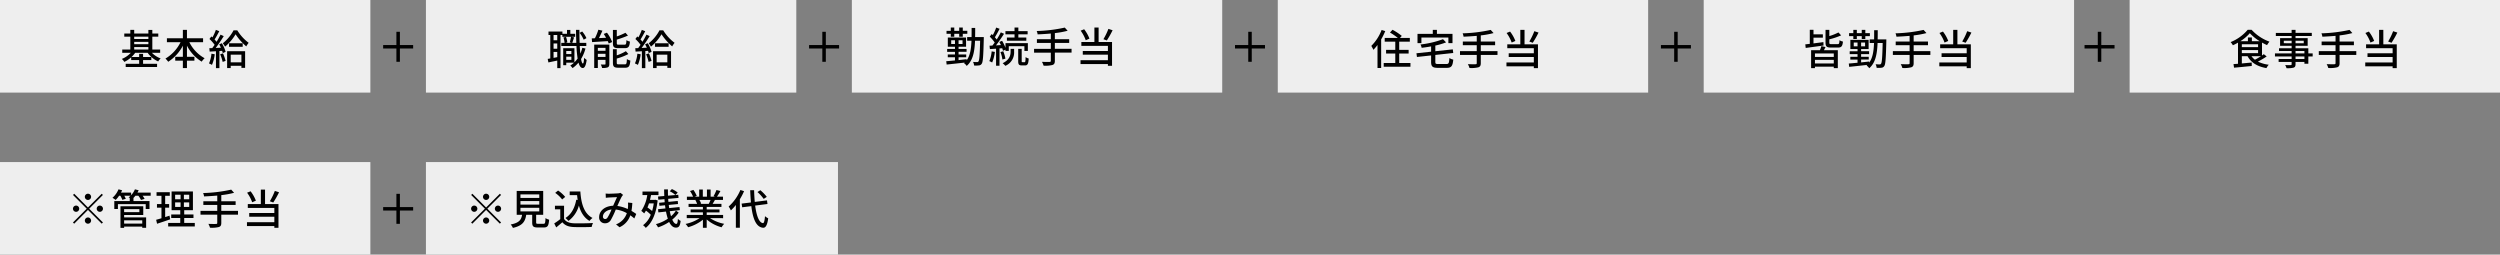
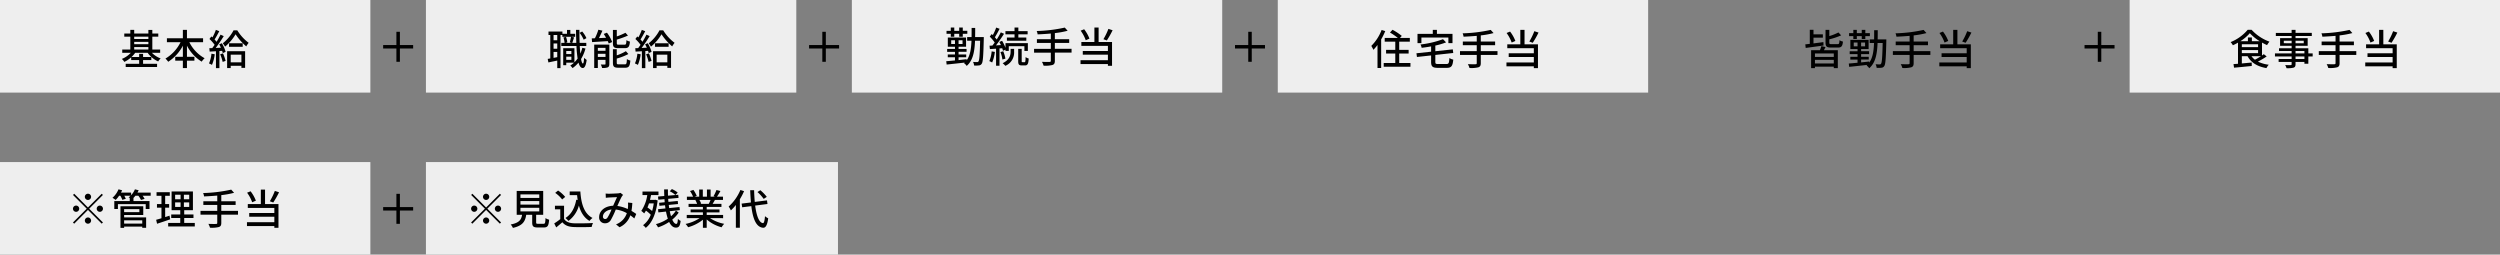
<svg xmlns="http://www.w3.org/2000/svg" width="1080" height="110" viewBox="0 0 1080 110">
  <rect x="0" y="0" width="1080" height="110" fill="#808080" stroke="none" />
  <g id="money" transform="translate(-18778.25 -15478)">
    <path id="パス_49896" data-name="パス 49896" d="M0,0H160V40H0Z" transform="translate(18778.25 15478)" fill="#eee" />
    <path id="パス_49898" data-name="パス 49898" d="M0,0H160V40H0Z" transform="translate(18778.25 15548)" fill="#eee" />
    <path id="パス_49897" data-name="パス 49897" d="M5.976-7.668H12.1v1.08H5.976ZM12.1-12.15v1.008H5.976V-12.15ZM5.976-9.918H12.1v1.026H5.976ZM17.19-5.2V-6.588H13.806V-12.15H16.38v-1.368H13.806v-1.548H12.1v1.548H5.976v-1.566H4.3v1.566H1.692v1.368H4.3v5.562H.81V-5.2H4.518A10.724,10.724,0,0,1,.63-2.538,5.655,5.655,0,0,1,1.71-1.26,12.571,12.571,0,0,0,4.68-3.24v1.188H8.118v1.6H2.3V.936H15.858V-.45H9.81v-1.6h3.564V-3.384H9.81v-1.35H8.118v1.35H4.824A11.467,11.467,0,0,0,6.408-5.2h5.364a11.486,11.486,0,0,0,4.554,3.744,6.774,6.774,0,0,1,1.08-1.3,10.227,10.227,0,0,1-3.8-2.448ZM35.73-9.774v-1.692H28.764V-15.1H27v3.636H20.106v1.692h5.886A16.716,16.716,0,0,1,19.476-2.7a9.665,9.665,0,0,1,1.188,1.386A18.286,18.286,0,0,0,27-8.262v4.788H23.706v1.692H27V1.4h1.764V-1.782h3.222V-3.474H28.764V-8.28a17.471,17.471,0,0,0,6.372,6.912A7.6,7.6,0,0,1,36.4-2.844a15.992,15.992,0,0,1-6.606-6.93Zm3.618,4.968A13.6,13.6,0,0,1,38.286-.594a7.035,7.035,0,0,1,1.278.63,16.666,16.666,0,0,0,1.206-4.59Zm3.78.252A19.252,19.252,0,0,1,44.19-1.26l1.278-.432A20.794,20.794,0,0,0,44.334-4.95Zm-.432-4.3c.252.45.5.954.738,1.458-.774.054-1.53.09-2.25.108,1.17-1.512,2.466-3.474,3.474-5.112l-1.386-.63c-.45.918-1.062,2.016-1.71,3.078a13.016,13.016,0,0,0-.864-.99c.648-.99,1.4-2.376,2.034-3.582L41.256-15.1a20.756,20.756,0,0,1-1.476,3.258c-.162-.144-.324-.288-.486-.414l-.81,1.1a16.979,16.979,0,0,1,2.232,2.52c-.342.5-.7.99-1.026,1.422l-1.26.036.144,1.476c.81-.054,1.728-.108,2.718-.162V1.44h1.494v-7.4l1.17-.072a7.03,7.03,0,0,1,.288.972l1.224-.54A13.954,13.954,0,0,0,43.83-9.324ZM52.29-4.374V-1.08H47.664V-4.374ZM46.116,1.4h1.548V.414H52.29v.918h1.6v-7.2H46.116Zm.828-10.71v1.53h5.9v-1.53Zm1.962-5.6a17.464,17.464,0,0,1-4.662,5.6,8.935,8.935,0,0,1,.972,1.458,20.038,20.038,0,0,0,4.554-5.346,24.574,24.574,0,0,0,4.608,5.238A11.065,11.065,0,0,1,55.422-9.5a19.471,19.471,0,0,1-4.914-5.4Z" transform="translate(18830.25 15506)" />
    <path id="パス_49899" data-name="パス 49899" d="M9-10.62a1.36,1.36,0,0,0,1.35-1.35A1.36,1.36,0,0,0,9-13.32a1.36,1.36,0,0,0-1.35,1.35A1.36,1.36,0,0,0,9-10.62ZM9-7.362,3.06-13.3l-.522.522,5.94,5.94L2.52-.882l.522.522L9-6.318l5.94,5.94L15.462-.9,9.522-6.84l5.94-5.94L14.94-13.3ZM5.22-6.84A1.36,1.36,0,0,0,3.87-8.19,1.36,1.36,0,0,0,2.52-6.84,1.36,1.36,0,0,0,3.87-5.49,1.36,1.36,0,0,0,5.22-6.84Zm7.56,0a1.36,1.36,0,0,0,1.35,1.35,1.36,1.36,0,0,0,1.35-1.35,1.36,1.36,0,0,0-1.35-1.35A1.36,1.36,0,0,0,12.78-6.84ZM9-3.06A1.36,1.36,0,0,0,7.65-1.71,1.36,1.36,0,0,0,9-.36a1.36,1.36,0,0,0,1.35-1.35A1.36,1.36,0,0,0,9-3.06ZM32.454-1.818V-.4h-7.83V-1.818ZM31.212-6.642v1.278H24.624V-6.642Zm-6.588,2.52h8.262V-7.884H23.04V1.44h1.584V.882h7.83V1.4h1.674V-3.078h-9.5ZM36.09-13.806H30.4a10.526,10.526,0,0,0,.5-1.008l-1.62-.4a7.972,7.972,0,0,1-1.638,2.538v-1.134H23.274c.18-.324.342-.666.486-.99l-1.566-.414a9.9,9.9,0,0,1-2.61,3.672,10.663,10.663,0,0,1,1.368.918,11.2,11.2,0,0,0,1.494-1.818H23a11.024,11.024,0,0,1,.846,1.782l1.494-.45a9.77,9.77,0,0,0-.648-1.332h2.718a7.6,7.6,0,0,1-.846.7c.162.072.36.18.576.288h-.09v1.314H20.376V-6.7h1.566V-8.82H33.948V-6.7h1.638v-3.438h-6.93v-1.314H28.62a9.2,9.2,0,0,0,.864-.99h1.278A8.576,8.576,0,0,1,31.9-10.62l1.566-.468a8.747,8.747,0,0,0-.864-1.35H36.09Zm8.136,9.972c-.612.216-1.26.414-1.872.612V-7.29h1.71V-8.838h-1.71V-12.42h2v-1.548H38.628v1.548h2.124v3.582H38.808V-7.29h1.944v4.572c-.864.27-1.656.486-2.3.666l.4,1.71c1.62-.522,3.708-1.224,5.67-1.908Zm2.43-5.742h2.358v1.962H46.656Zm0-3.294h2.358v1.944H46.656Zm6.084,1.944h-2.3V-12.87h2.3Zm0,3.312h-2.3V-9.576h2.3ZM50.58-.684V-2.826h4V-4.338h-4V-6.192h3.762v-8.1H45.126v8.1H48.87v1.854H44.964v1.512H48.87V-.684H43.65V.846h11.5V-.684ZM73.818-5.9H66.6V-8.46h6.192v-1.6H66.6v-2.646a37.22,37.22,0,0,0,5.526-1.008l-1.242-1.368a63.422,63.422,0,0,1-12.132,1.476,5,5,0,0,1,.4,1.458c1.818-.072,3.78-.2,5.706-.36v2.448H58.842v1.6h6.012V-5.9H57.618v1.638h7.236v3.51c0,.378-.144.5-.54.5-.414.018-1.854.018-3.294-.036a7.253,7.253,0,0,1,.7,1.656,12.627,12.627,0,0,0,3.816-.288C66.294.828,66.6.36,66.6-.738V-4.266h7.218ZM89.73-14.526a26.954,26.954,0,0,1-2.16,4.464l1.476.54a38.9,38.9,0,0,0,2.5-4.41Zm-8.19,4.212a15.853,15.853,0,0,0-2.286-4.05l-1.512.612a16.007,16.007,0,0,1,2.2,4.14ZM85.5-15.1H83.682v6.246H78.048v1.674H89.514v2.2H78.66v1.6H89.514v2.376H77.688V.666H89.514v.756H91.3V-8.856H85.5Z" transform="translate(18807.25 15575)" />
    <path id="パス_49909" data-name="パス 49909" d="M0,0H160V40H0Z" transform="translate(19330.25 15478)" fill="#eee" />
    <path id="パス_49911" data-name="パス 49911" d="M4.86-15.066A19.366,19.366,0,0,1,.4-8.172,15.883,15.883,0,0,1,1.314-6.48,21.055,21.055,0,0,0,3.078-8.568V1.368H4.662V-10.98a28.706,28.706,0,0,0,1.764-3.582Zm7.6,14.292V-4.86h4.068V-6.444H12.456v-3.564h4.59v-1.6H12.78l.792-.882a24.81,24.81,0,0,0-4-2.646l-1.1,1.188a26.911,26.911,0,0,1,3.4,2.34H6.192v1.6h4.572v3.564H6.786V-4.86h3.978V-.774h-5v1.6H17.316v-1.6ZM22.05-11.79H33.7v2.412h1.782v-4H28.746V-15.1H26.964v1.728H20.358v4H22.05ZM29.34-.342c-1.08,0-1.278-.126-1.278-.918V-4.266l7.74-.846-.2-1.566-7.542.81V-8.316A29.134,29.134,0,0,0,32.706-9.7L31.374-11.07a41.362,41.362,0,0,1-9.72,2.286,5.277,5.277,0,0,1,.5,1.44c1.332-.162,2.718-.36,4.086-.612V-5.67l-6.336.684.216,1.6,6.12-.666v2.808c0,2,.648,2.556,2.97,2.556h3.744c2.07,0,2.592-.792,2.862-3.564a4.572,4.572,0,0,1-1.674-.684c-.126,2.178-.288,2.592-1.3,2.592ZM54.918-5.9H47.7V-8.46h6.192v-1.6H47.7v-2.646a37.22,37.22,0,0,0,5.526-1.008l-1.242-1.368a63.422,63.422,0,0,1-12.132,1.476,5,5,0,0,1,.4,1.458c1.818-.072,3.78-.2,5.706-.36v2.448H39.942v1.6h6.012V-5.9H38.718v1.638h7.236v3.51c0,.378-.144.5-.54.5C45-.234,43.56-.234,42.12-.288a7.253,7.253,0,0,1,.7,1.656,12.627,12.627,0,0,0,3.816-.288C47.394.828,47.7.36,47.7-.738V-4.266h7.218ZM70.83-14.526a26.954,26.954,0,0,1-2.16,4.464l1.476.54a38.9,38.9,0,0,0,2.5-4.41Zm-8.19,4.212a15.852,15.852,0,0,0-2.286-4.05l-1.512.612a16.008,16.008,0,0,1,2.2,4.14ZM66.6-15.1H64.782v6.246H59.148v1.674H70.614v2.2H59.76v1.6H70.614v2.376H58.788V.666H70.614v.756H72.4V-8.856H66.6Z" transform="translate(19370.25 15506)" />
    <path id="パス_49900" data-name="パス 49900" d="M0,0H160V40H0Z" transform="translate(18962.25 15478)" fill="#eee" />
    <path id="パス_49901" data-name="パス 49901" d="M0,0H178V40H0Z" transform="translate(18962.25 15548)" fill="#eee" />
    <path id="パス_49902" data-name="パス 49902" d="M17.334-11.52A11.118,11.118,0,0,0,15.5-14.4l-1.116.594a12.647,12.647,0,0,1,1.764,2.952Zm-12.6.918h-1.6v-2.286h1.6Zm-1.6,7.6V-5.562h1.6v2.25Zm1.6-3.942h-1.6V-9.234h1.6Zm7.74-6.444H10.386v-1.674H8.946v1.674H6.966v-.99H.954v1.494h.774V-2.754c-.4.072-.774.144-1.116.2L.9-1.026c1.134-.234,2.466-.522,3.834-.81V1.422h1.4v-14.31H6.93v.774h5.544ZM8.622-2.124V-3.51h2.214v1.386Zm2.214-3.852v1.332H8.622V-5.976ZM15.57-7.344a18.031,18.031,0,0,1-.864,2.52c-.108-.99-.18-2.106-.252-3.312H17.28V-9.468H14.4c-.072-1.746-.09-3.654-.09-5.616H12.834c.018,2,.072,3.888.126,5.616H11.214c.252-.63.5-1.548.792-2.376l-1.314-.27c-.108.7-.36,1.746-.54,2.412l.9.234H8.19l.882-.216a8.823,8.823,0,0,0-.558-2.394L7.4-11.826a9.831,9.831,0,0,1,.486,2.358H6.48v1.332h6.552a45.378,45.378,0,0,0,.5,5.418A12.123,12.123,0,0,1,12.15-1.08v-6.1H7.308V.162H8.622v-1.1h3.384A10.056,10.056,0,0,1,10.368.306a7.54,7.54,0,0,1,.972,1.116A12.863,12.863,0,0,0,13.914-.954c.414,1.494,1.008,2.322,1.836,2.34.612.018,1.332-.666,1.692-3.51a5.4,5.4,0,0,1-1.1-.918c-.09,1.584-.27,2.484-.522,2.484-.324,0-.594-.72-.81-1.944A16.945,16.945,0,0,0,16.92-7.038ZM33.93-7.2c1.53,0,2.016-.594,2.2-2.844a4.315,4.315,0,0,1-1.512-.612c-.072,1.674-.18,1.962-.828,1.962H31.338c-.756,0-.882-.108-.882-.7V-10.89a39.679,39.679,0,0,0,4.824-1.746L34.2-13.842a29.674,29.674,0,0,1-3.744,1.584v-2.808H28.782v5.688c0,1.71.468,2.178,2.358,2.178ZM22.266-3.4V-4.77h3.312V-3.4Zm3.312-3.924v1.278H22.266V-7.326Zm1.656-1.4H20.7V1.386h1.566v-3.51h3.312v1.71c0,.216-.054.288-.288.288-.252.018-.99.018-1.746-.018A6.431,6.431,0,0,1,24.1,1.368,6.433,6.433,0,0,0,26.55,1.1c.522-.27.684-.7.684-1.494ZM24.8-13.338a18.469,18.469,0,0,1,1.026,1.656l-3.078.144c.5-.99,1.044-2.142,1.494-3.222l-1.746-.4a24.032,24.032,0,0,1-1.494,3.69c-.5.018-.954.036-1.368.054l.144,1.6c1.836-.108,4.32-.27,6.786-.414.162.378.306.72.4,1.008l1.494-.612a16.461,16.461,0,0,0-2.25-4.05ZM31.374-.2c-.792,0-.936-.108-.936-.72V-2.7A25.378,25.378,0,0,0,35.46-4.662L34.38-5.886a20.305,20.305,0,0,1-3.942,1.8V-6.75H28.782V-.9c0,1.674.486,2.16,2.376,2.16h2.9c1.584,0,2.052-.648,2.25-3.1a5.484,5.484,0,0,1-1.494-.63C34.74-.54,34.614-.2,33.912-.2Zm7.974-4.608A13.6,13.6,0,0,1,38.286-.594a7.035,7.035,0,0,1,1.278.63,16.666,16.666,0,0,0,1.206-4.59Zm3.78.252A19.252,19.252,0,0,1,44.19-1.26l1.278-.432A20.794,20.794,0,0,0,44.334-4.95Zm-.432-4.3c.252.45.5.954.738,1.458-.774.054-1.53.09-2.25.108,1.17-1.512,2.466-3.474,3.474-5.112l-1.386-.63c-.45.918-1.062,2.016-1.71,3.078a13.016,13.016,0,0,0-.864-.99c.648-.99,1.4-2.376,2.034-3.582L41.256-15.1a20.756,20.756,0,0,1-1.476,3.258c-.162-.144-.324-.288-.486-.414l-.81,1.1a16.979,16.979,0,0,1,2.232,2.52c-.342.5-.7.99-1.026,1.422l-1.26.036.144,1.476c.81-.054,1.728-.108,2.718-.162V1.44h1.494v-7.4l1.17-.072a7.03,7.03,0,0,1,.288.972l1.224-.54A13.954,13.954,0,0,0,43.83-9.324ZM52.29-4.374V-1.08H47.664V-4.374ZM46.116,1.4h1.548V.414H52.29v.918h1.6v-7.2H46.116Zm.828-10.71v1.53h5.9v-1.53Zm1.962-5.6a17.464,17.464,0,0,1-4.662,5.6,8.935,8.935,0,0,1,.972,1.458,20.038,20.038,0,0,0,4.554-5.346,24.574,24.574,0,0,0,4.608,5.238A11.065,11.065,0,0,1,55.422-9.5a19.471,19.471,0,0,1-4.914-5.4Z" transform="translate(19014.25 15506)" />
    <path id="パス_49903" data-name="パス 49903" d="M9-10.62a1.36,1.36,0,0,0,1.35-1.35A1.36,1.36,0,0,0,9-13.32a1.36,1.36,0,0,0-1.35,1.35A1.36,1.36,0,0,0,9-10.62ZM9-7.362,3.06-13.3l-.522.522,5.94,5.94L2.52-.882l.522.522L9-6.318l5.94,5.94L15.462-.9,9.522-6.84l5.94-5.94L14.94-13.3ZM5.22-6.84A1.36,1.36,0,0,0,3.87-8.19,1.36,1.36,0,0,0,2.52-6.84,1.36,1.36,0,0,0,3.87-5.49,1.36,1.36,0,0,0,5.22-6.84Zm7.56,0a1.36,1.36,0,0,0,1.35,1.35,1.36,1.36,0,0,0,1.35-1.35,1.36,1.36,0,0,0-1.35-1.35A1.36,1.36,0,0,0,12.78-6.84ZM9-3.06A1.36,1.36,0,0,0,7.65-1.71,1.36,1.36,0,0,0,9-.36a1.36,1.36,0,0,0,1.35-1.35A1.36,1.36,0,0,0,9-3.06ZM23.832-7.218h8.136V-5.67H23.832Zm0-2.916h8.136V-8.6H23.832Zm0-2.88h8.136V-11.5H23.832ZM31.464-.324c-.72,0-.846-.072-.846-.612V-4.194H33.66V-14.508H22.212V-4.194h2.322C24.192-2.052,23.31-.738,19.62-.018a5.184,5.184,0,0,1,.954,1.476C24.786.5,25.9-1.332,26.316-4.194h2.592V-.936c0,1.692.468,2.2,2.358,2.2H33.93c1.62,0,2.088-.666,2.286-3.366A4.714,4.714,0,0,1,34.65-2.79c-.072,2.178-.18,2.466-.882,2.466Zm13.644-13.95v1.584h3.2c.072.7.144,1.4.252,2.07l-.612-.09c-.666,3.564-2.124,6.3-4.68,7.884a11.033,11.033,0,0,1,1.314,1.26,12.325,12.325,0,0,0,4.5-6.642c.81,2.916,2.2,5.238,4.572,6.642a7.325,7.325,0,0,1,1.314-1.278c-3.636-1.854-4.9-6.12-5.256-11.43Zm-1.944,2.34a14.135,14.135,0,0,0-3.078-2.754L38.844-13.68a13.523,13.523,0,0,1,3.006,2.844Zm-.486,3.816H38.736V-6.57h2.3v4.23A27.134,27.134,0,0,1,38.43-.486l.864,1.728C40.23.468,41.094-.252,41.94-.99,43.074.4,44.622.99,46.908,1.08c2.052.09,5.67.054,7.7-.036a7.625,7.625,0,0,1,.558-1.71c-2.25.144-6.246.2-8.244.126-1.98-.072-3.456-.648-4.248-1.89Zm17.964-5.274.072,1.854c.45-.072,1.026-.126,1.4-.144.81-.036,2.736-.126,3.456-.144-.486.99-1.1,2.394-1.692,3.708-3.564.126-6.048,2.2-6.048,4.914A2.459,2.459,0,0,0,60.354-.54a2.793,2.793,0,0,0,2.5-1.386,36.445,36.445,0,0,0,2.16-4.554,12.641,12.641,0,0,1,4.77,1.566A7.742,7.742,0,0,1,65.124-.072L66.636,1.17A8.648,8.648,0,0,0,71.3-3.978q.945.675,1.728,1.35l.828-1.944c-.558-.4-1.242-.846-2.052-1.314a30.283,30.283,0,0,0,.36-3.42L70.29-9.5a11.646,11.646,0,0,1,.018,1.782q-.027.486-.108,1.026a15.809,15.809,0,0,0-4.5-1.332c.72-1.62,1.458-3.312,1.944-4.1a3.654,3.654,0,0,1,.54-.666l-1.134-.9a4.1,4.1,0,0,1-1.044.216c-.792.054-2.97.162-3.942.162A13.662,13.662,0,0,1,60.642-13.392Zm-1.17,9.936c0-1.35,1.35-2.79,3.708-3.042a21.164,21.164,0,0,1-1.746,3.51,1.208,1.208,0,0,1-1.008.612A.964.964,0,0,1,59.472-3.456ZM81.414-9.144a20.77,20.77,0,0,1-.7,3.294A19.615,19.615,0,0,0,78.7-7.362c.234-.558.468-1.152.666-1.782Zm.72-1.566-.27.054h-2.07c.18-.684.324-1.386.468-2.088h3.2v-1.512H76.554v1.512h2.07a16.466,16.466,0,0,1-2.592,6.858,9.223,9.223,0,0,1,1.242,1.08,9.9,9.9,0,0,0,.774-1.206A15,15,0,0,1,80.136-4.23,10.18,10.18,0,0,1,76.788.288a5.063,5.063,0,0,1,1.17,1.152C80.6-.594,82.44-4.554,83.106-10.4Zm8.874,4.7a11.007,11.007,0,0,1-2.124,2.43c-.2-.648-.378-1.386-.54-2.178l4.338-.468L92.538-7.56l-4.446.45c-.072-.45-.126-.9-.18-1.368l4-.378-.126-1.332-4.014.4c-.054-.432-.09-.864-.108-1.314l4.464-.4-.108-1.35-1.242.108.99-1.062a9.641,9.641,0,0,0-2.52-1.512l-.918.954a8.9,8.9,0,0,1,2.448,1.62l-3.2.27c-.036-.882-.036-1.8-.036-2.718H85.9c0,.954.036,1.926.072,2.862l-2.7.234.108,1.368,2.682-.234c.018.45.054.882.09,1.332L83.736-9.4l.126,1.314,2.43-.234c.054.468.126.918.18,1.368l-3.2.324.144,1.386,3.294-.36A23.862,23.862,0,0,0,87.5-2.52,16.646,16.646,0,0,1,82.35-.18a6.47,6.47,0,0,1,.918,1.4,18.847,18.847,0,0,0,4.806-2.34c.738,1.53,1.692,2.448,2.9,2.448,1.3,0,1.782-.648,2.07-2.9a3.649,3.649,0,0,1-1.188-.882c-.108,1.656-.288,2.178-.7,2.178-.63,0-1.224-.684-1.746-1.854A13.724,13.724,0,0,0,92.2-5.166Zm14.958-4.626a16.794,16.794,0,0,1-.792,1.71h-3.8l.522-.108a7.573,7.573,0,0,0-.774-1.6Zm5.418,7.884v-1.4h-7.092v-1.1h5.526v-1.26h-5.526V-7.6h6.372V-8.928h-3.816c.306-.5.666-1.1,1.008-1.71h3.474v-1.4h-2.592a28.163,28.163,0,0,0,1.494-2.448l-1.728-.432a15.688,15.688,0,0,1-1.26,2.664l.684.216h-1.944V-15.12H104.4v3.078h-1.782V-15.12h-1.566v3.078h-1.98l.918-.342a12.511,12.511,0,0,0-1.44-2.574l-1.458.486a13.5,13.5,0,0,1,1.314,2.43H95.742v1.4h4.086l-.432.072a8.918,8.918,0,0,1,.756,1.638h-3.69V-7.6h6.192v1.08h-5.31v1.26h5.31v1.1H95.67v1.4h5.562a17.464,17.464,0,0,1-6.066,2.5,7.512,7.512,0,0,1,1.1,1.422,17.879,17.879,0,0,0,6.39-3.24V1.422h1.638V-2.2a16.057,16.057,0,0,0,6.444,3.384,7.517,7.517,0,0,1,1.116-1.494,16.53,16.53,0,0,1-6.1-2.448Zm18.864-9.2a17.245,17.245,0,0,0-2.79-2.88l-1.242.792a17.23,17.23,0,0,1,2.7,2.97ZM118.854-14.94a19.771,19.771,0,0,1-5.076,7.164,9.744,9.744,0,0,1,.954,1.674,18.27,18.27,0,0,0,2.16-2.358V1.386h1.728V-10.926a26.819,26.819,0,0,0,1.818-3.492Zm11.7,6.066-.216-1.566-5.274.666c-.144-1.548-.234-3.258-.288-5.058h-1.692q.108,2.835.324,5.292l-4.032.5.252,1.584,3.942-.5c.684,5.526,2.088,9.09,5.094,9.342.954.054,1.782-.828,2.2-4.086a5.135,5.135,0,0,1-1.386-.918c-.162,2.034-.432,3.024-.882,3.006-1.71-.2-2.79-3.168-3.366-7.578Z" transform="translate(18979.25 15575)" />
    <path id="パス_49904" data-name="パス 49904" d="M15.48-6.048V-7.542H9.756v-5.724H8.244v5.724H2.52v1.494H8.244V-.306H9.756V-6.048Z" transform="translate(18941.25 15505)" />
    <path id="パス_49905" data-name="パス 49905" d="M15.48-6.048V-7.542H9.756v-5.724H8.244v5.724H2.52v1.494H8.244V-.306H9.756V-6.048Z" transform="translate(18941.25 15575)" />
    <path id="パス_49906" data-name="パス 49906" d="M15.48-6.048V-7.542H9.756v-5.724H8.244v5.724H2.52v1.494H8.244V-.306H9.756V-6.048Z" transform="translate(19125.25 15505)" />
    <path id="パス_49910" data-name="パス 49910" d="M15.48-6.048V-7.542H9.756v-5.724H8.244v5.724H2.52v1.494H8.244V-.306H9.756V-6.048Z" transform="translate(19309.25 15505)" />
-     <path id="パス_49912" data-name="パス 49912" d="M15.48-6.048V-7.542H9.756v-5.724H8.244v5.724H2.52v1.494H8.244V-.306H9.756V-6.048Z" transform="translate(19493.25 15505)" />
    <path id="パス_49915" data-name="パス 49915" d="M15.48-6.048V-7.542H9.756v-5.724H8.244v5.724H2.52v1.494H8.244V-.306H9.756V-6.048Z" transform="translate(19676.25 15505)" />
-     <path id="パス_49913" data-name="パス 49913" d="M0,0H160V40H0Z" transform="translate(19514.25 15478)" fill="#eee" />
    <path id="パス_49914" data-name="パス 49914" d="M8.712-9.81c-1.44.2-2.916.378-4.284.558v-2.466h4.05v-1.44H4.428V-15.12h-1.6v6.066c-.72.072-1.368.162-1.944.216l.18,1.548c2.07-.288,4.968-.666,7.7-1.044ZM13.194-3.4H5.058V-4.914h8.136ZM5.058-.576V-2.124h8.136V-.576ZM7.83-8.082A12.556,12.556,0,0,1,7.2-6.3H3.4V1.422H5.058V.81h8.136v.612H14.94V-6.3H8.928c.234-.432.468-.9.7-1.386Zm4.392-.846c-.81,0-.954-.09-.954-.684v-1.4a28.659,28.659,0,0,0,5.094-1.71l-1.152-1.26a22.722,22.722,0,0,1-3.942,1.566V-15.1H9.63v5.49c0,1.692.486,2.16,2.412,2.16h2.916c1.512,0,2-.54,2.2-2.592a4.2,4.2,0,0,1-1.494-.594c-.072,1.458-.18,1.71-.846,1.71Zm9.414-2.214h1.512V-12.4h2.124v1.26H26.82V-12.4h1.962V-13.68H26.82V-15.1H25.272v1.422H23.148V-15.1H21.636v1.422H19.8V-12.4h1.836Zm.18,3.15v-1.62h1.638v1.62Zm4.9,0H25v-1.62h1.71Zm9.18-2.988H32.148c.036-1.26.036-2.574.036-3.96H30.636c0,1.386,0,2.718-.018,3.96H28.71v1.566h1.872c-.144,3.546-.576,6.408-2.088,8.478v-.486c-1.17.126-2.34.252-3.492.378V-2.268H28.3V-3.474H25V-4.608h3.456v-1.26H25V-6.8h3.24v-3.978H20.358V-6.8h3.1v.936H20.07v1.26h3.384v1.134H20.34v1.206h3.114V-.9c-1.44.144-2.736.27-3.78.342l.18,1.44C21.924.666,24.822.36,27.648.036c-.09.072-.18.162-.288.252a4.521,4.521,0,0,1,1.152,1.188c2.7-2.34,3.4-6.084,3.6-10.89h2.2c-.144,6.21-.324,8.46-.7,8.928a.581.581,0,0,1-.594.306c-.306,0-1.008,0-1.764-.072A3.894,3.894,0,0,1,31.7,1.3a10.733,10.733,0,0,0,2.07-.036A1.516,1.516,0,0,0,35.01.522c.54-.756.7-3.294.882-10.728ZM54.918-5.9H47.7V-8.46h6.192v-1.6H47.7v-2.646a37.22,37.22,0,0,0,5.526-1.008l-1.242-1.368a63.422,63.422,0,0,1-12.132,1.476,5,5,0,0,1,.4,1.458c1.818-.072,3.78-.2,5.706-.36v2.448H39.942v1.6h6.012V-5.9H38.718v1.638h7.236v3.51c0,.378-.144.5-.54.5C45-.234,43.56-.234,42.12-.288a7.253,7.253,0,0,1,.7,1.656,12.627,12.627,0,0,0,3.816-.288C47.394.828,47.7.36,47.7-.738V-4.266h7.218ZM70.83-14.526a26.954,26.954,0,0,1-2.16,4.464l1.476.54a38.9,38.9,0,0,0,2.5-4.41Zm-8.19,4.212a15.852,15.852,0,0,0-2.286-4.05l-1.512.612a16.008,16.008,0,0,1,2.2,4.14ZM66.6-15.1H64.782v6.246H59.148v1.674H70.614v2.2H59.76v1.6H70.614v2.376H58.788V.666H70.614v.756H72.4V-8.856H66.6Z" transform="translate(19557.25 15506)" />
    <path id="パス_49907" data-name="パス 49907" d="M0,0H160V40H0Z" transform="translate(19146.25 15478)" fill="#eee" />
    <path id="パス_49908" data-name="パス 49908" d="M2.736-11.142H4.248V-12.4H6.372v1.26H7.92V-12.4H9.882V-13.68H7.92V-15.1H6.372v1.422H4.248V-15.1H2.736v1.422H.9V-12.4H2.736Zm.18,3.15v-1.62H4.554v1.62Zm4.9,0H6.1v-1.62h1.71Zm9.18-2.988H13.248c.036-1.26.036-2.574.036-3.96H11.736c0,1.386,0,2.718-.018,3.96H9.81v1.566h1.872c-.144,3.546-.576,6.408-2.088,8.478v-.486c-1.17.126-2.34.252-3.492.378V-2.268H9.4V-3.474H6.1V-4.608H9.558v-1.26H6.1V-6.8h3.24v-3.978H1.458V-6.8h3.1v.936H1.17v1.26H4.554v1.134H1.44v1.206H4.554V-.9c-1.44.144-2.736.27-3.78.342L.954.882C3.024.666,5.922.36,8.748.036c-.09.072-.18.162-.288.252A4.521,4.521,0,0,1,9.612,1.476c2.7-2.34,3.4-6.084,3.6-10.89h2.2c-.144,6.21-.324,8.46-.7,8.928a.581.581,0,0,1-.594.306c-.306,0-1.008,0-1.764-.072A3.894,3.894,0,0,1,12.8,1.3a10.733,10.733,0,0,0,2.07-.036A1.516,1.516,0,0,0,16.11.522c.54-.756.7-3.294.882-10.728Zm13.284.2H26.982V-9.4H35.37v-1.386H31.932v-1.386h4v-1.386h-4V-15.12H30.276v1.566H26.352v1.386h3.924ZM20.394-4.806A13.78,13.78,0,0,1,19.386-.594,8.563,8.563,0,0,1,20.61,0a16.415,16.415,0,0,0,1.17-4.572Zm4.572-1.35a9.982,9.982,0,0,1,.324,1.1l1.08-.5V-5h1.422V-7.038h6.75V-5h1.494V-8.37H26.37v2.052a16.376,16.376,0,0,0-1.476-3.06l-1.188.5a13.515,13.515,0,0,1,.684,1.35L22.266-7.4c1.17-1.494,2.466-3.4,3.474-5l-1.386-.63a32.418,32.418,0,0,1-1.782,3.1,11.122,11.122,0,0,0-.792-.972c.648-.99,1.422-2.43,2.052-3.654l-1.476-.54A21.544,21.544,0,0,1,20.9-11.826c-.162-.162-.324-.324-.486-.468l-.846,1.116A17.238,17.238,0,0,1,21.708-8.64c-.324.468-.666.918-.972,1.314l-1.26.072L19.638-5.8c.792-.036,1.692-.108,2.664-.162V1.4h1.476v-7.47ZM24.192-4.5a12.787,12.787,0,0,1,.846,3.222l1.3-.4A14.828,14.828,0,0,0,25.4-4.86Zm4.392-.18c0,1.386-.36,3.492-3.438,4.986a8.8,8.8,0,0,1,1.17,1.134A6.247,6.247,0,0,0,30.1-4.644V-5.886H28.584Zm5.13,4.536c-.306,0-.342-.072-.342-.54V-5.9H31.86v5.22c0,1.494.27,1.944,1.62,1.944h1.3c1.116,0,1.494-.612,1.62-2.988a4.382,4.382,0,0,1-1.35-.612c-.036,1.908-.108,2.2-.432,2.2Zm21.2-5.76H47.7V-8.46h6.192v-1.6H47.7v-2.646a37.22,37.22,0,0,0,5.526-1.008l-1.242-1.368a63.422,63.422,0,0,1-12.132,1.476,5,5,0,0,1,.4,1.458c1.818-.072,3.78-.2,5.706-.36v2.448H39.942v1.6h6.012V-5.9H38.718v1.638h7.236v3.51c0,.378-.144.5-.54.5C45-.234,43.56-.234,42.12-.288a7.253,7.253,0,0,1,.7,1.656,12.627,12.627,0,0,0,3.816-.288C47.394.828,47.7.36,47.7-.738V-4.266h7.218ZM70.83-14.526a26.954,26.954,0,0,1-2.16,4.464l1.476.54a38.9,38.9,0,0,0,2.5-4.41Zm-8.19,4.212a15.852,15.852,0,0,0-2.286-4.05l-1.512.612a16.008,16.008,0,0,1,2.2,4.14ZM66.6-15.1H64.782v6.246H59.148v1.674H70.614v2.2H59.76v1.6H70.614v2.376H58.788V.666H70.614v.756H72.4V-8.856H66.6Z" transform="translate(19186.25 15505)" />
    <path id="パス_49916" data-name="パス 49916" d="M0,0H160V40H0Z" transform="translate(19698.25 15478)" fill="#eee" />
    <path id="パス_49917" data-name="パス 49917" d="M13.734-3.726a29.848,29.848,0,0,1-2.61,1.53A7.512,7.512,0,0,1,9.63-3.726ZM5.472-6.372h7.02V-5.04H5.472Zm0-2.5h7.02v1.242H5.472ZM9.81-10.206v-1.62H8.1v1.62H4.842a18.433,18.433,0,0,0,4.086-3.456,19.893,19.893,0,0,0,4.266,3.456Zm5.148,5.6c-.234.18-.486.378-.774.576v-5.58c.738.414,1.476.792,2.178,1.1a11.748,11.748,0,0,1,1.044-1.494,19.535,19.535,0,0,1-7.722-5.13H8.01A18.82,18.82,0,0,1,.63-9.81,7.121,7.121,0,0,1,1.6-8.442,23.371,23.371,0,0,0,3.816-9.576V-.45C3.1-.4,2.448-.342,1.872-.306l.234,1.548C4.14,1.062,7.02.792,9.756.5L9.738-.99c-1.44.144-2.916.27-4.266.4V-3.726H7.938C9.5-.882,12.24.756,16.11,1.422A5.544,5.544,0,0,1,17.118-.036a14.744,14.744,0,0,1-4.7-1.35A33.077,33.077,0,0,0,16.2-3.618ZM32.508-2.5H28.674V-3.618h3.834ZM28.674-5.958h3.834v1.026H28.674ZM23.6-9.324V-10.4h3.384v1.08ZM32.22-10.4v1.08H28.674V-10.4Zm3.852,5.472H34.2V-7.146H28.674V-8.208h5.238V-11.52H28.674v-.918h7.02v-1.35h-7.02V-15.1H26.982v1.314H20.16v1.35h6.822v.918H22v3.312h4.986v1.062H21.528v1.188h5.454v1.026h-7.2v1.314h7.2V-2.5H21.366v1.26h5.616v.954c0,.306-.108.4-.432.414-.288.018-1.368.018-2.358-.018a5.171,5.171,0,0,1,.576,1.35,10.6,10.6,0,0,0,3.06-.234c.612-.234.846-.612.846-1.53v-.936h3.834v.774H34.2v-3.15h1.872ZM54.918-5.9H47.7V-8.46h6.192v-1.6H47.7v-2.646a37.22,37.22,0,0,0,5.526-1.008l-1.242-1.368a63.422,63.422,0,0,1-12.132,1.476,5,5,0,0,1,.4,1.458c1.818-.072,3.78-.2,5.706-.36v2.448H39.942v1.6h6.012V-5.9H38.718v1.638h7.236v3.51c0,.378-.144.5-.54.5C45-.234,43.56-.234,42.12-.288a7.253,7.253,0,0,1,.7,1.656,12.627,12.627,0,0,0,3.816-.288C47.394.828,47.7.36,47.7-.738V-4.266h7.218ZM70.83-14.526a26.954,26.954,0,0,1-2.16,4.464l1.476.54a38.9,38.9,0,0,0,2.5-4.41Zm-8.19,4.212a15.852,15.852,0,0,0-2.286-4.05l-1.512.612a16.008,16.008,0,0,1,2.2,4.14ZM66.6-15.1H64.782v6.246H59.148v1.674H70.614v2.2H59.76v1.6H70.614v2.376H58.788V.666H70.614v.756H72.4V-8.856H66.6Z" transform="translate(19741.25 15506)" />
  </g>
</svg>